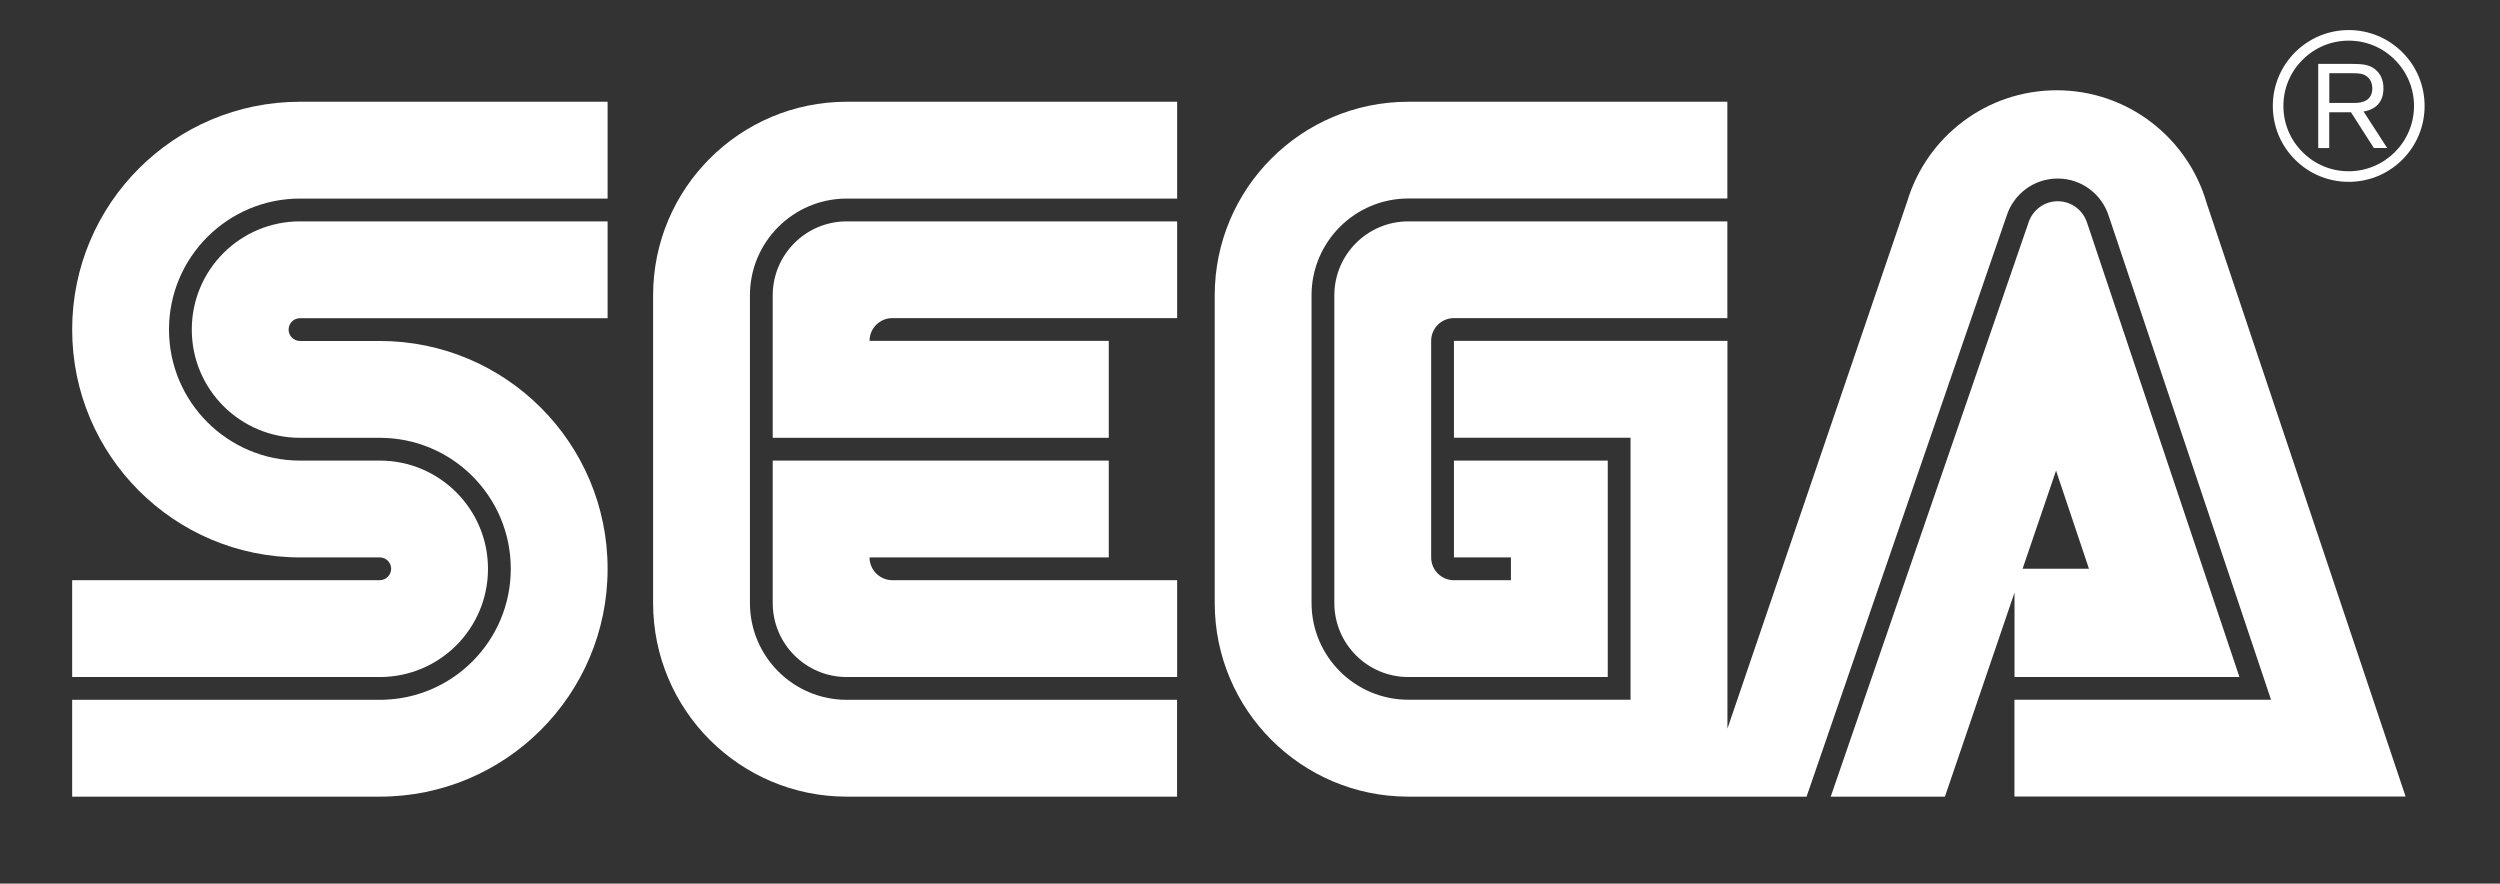
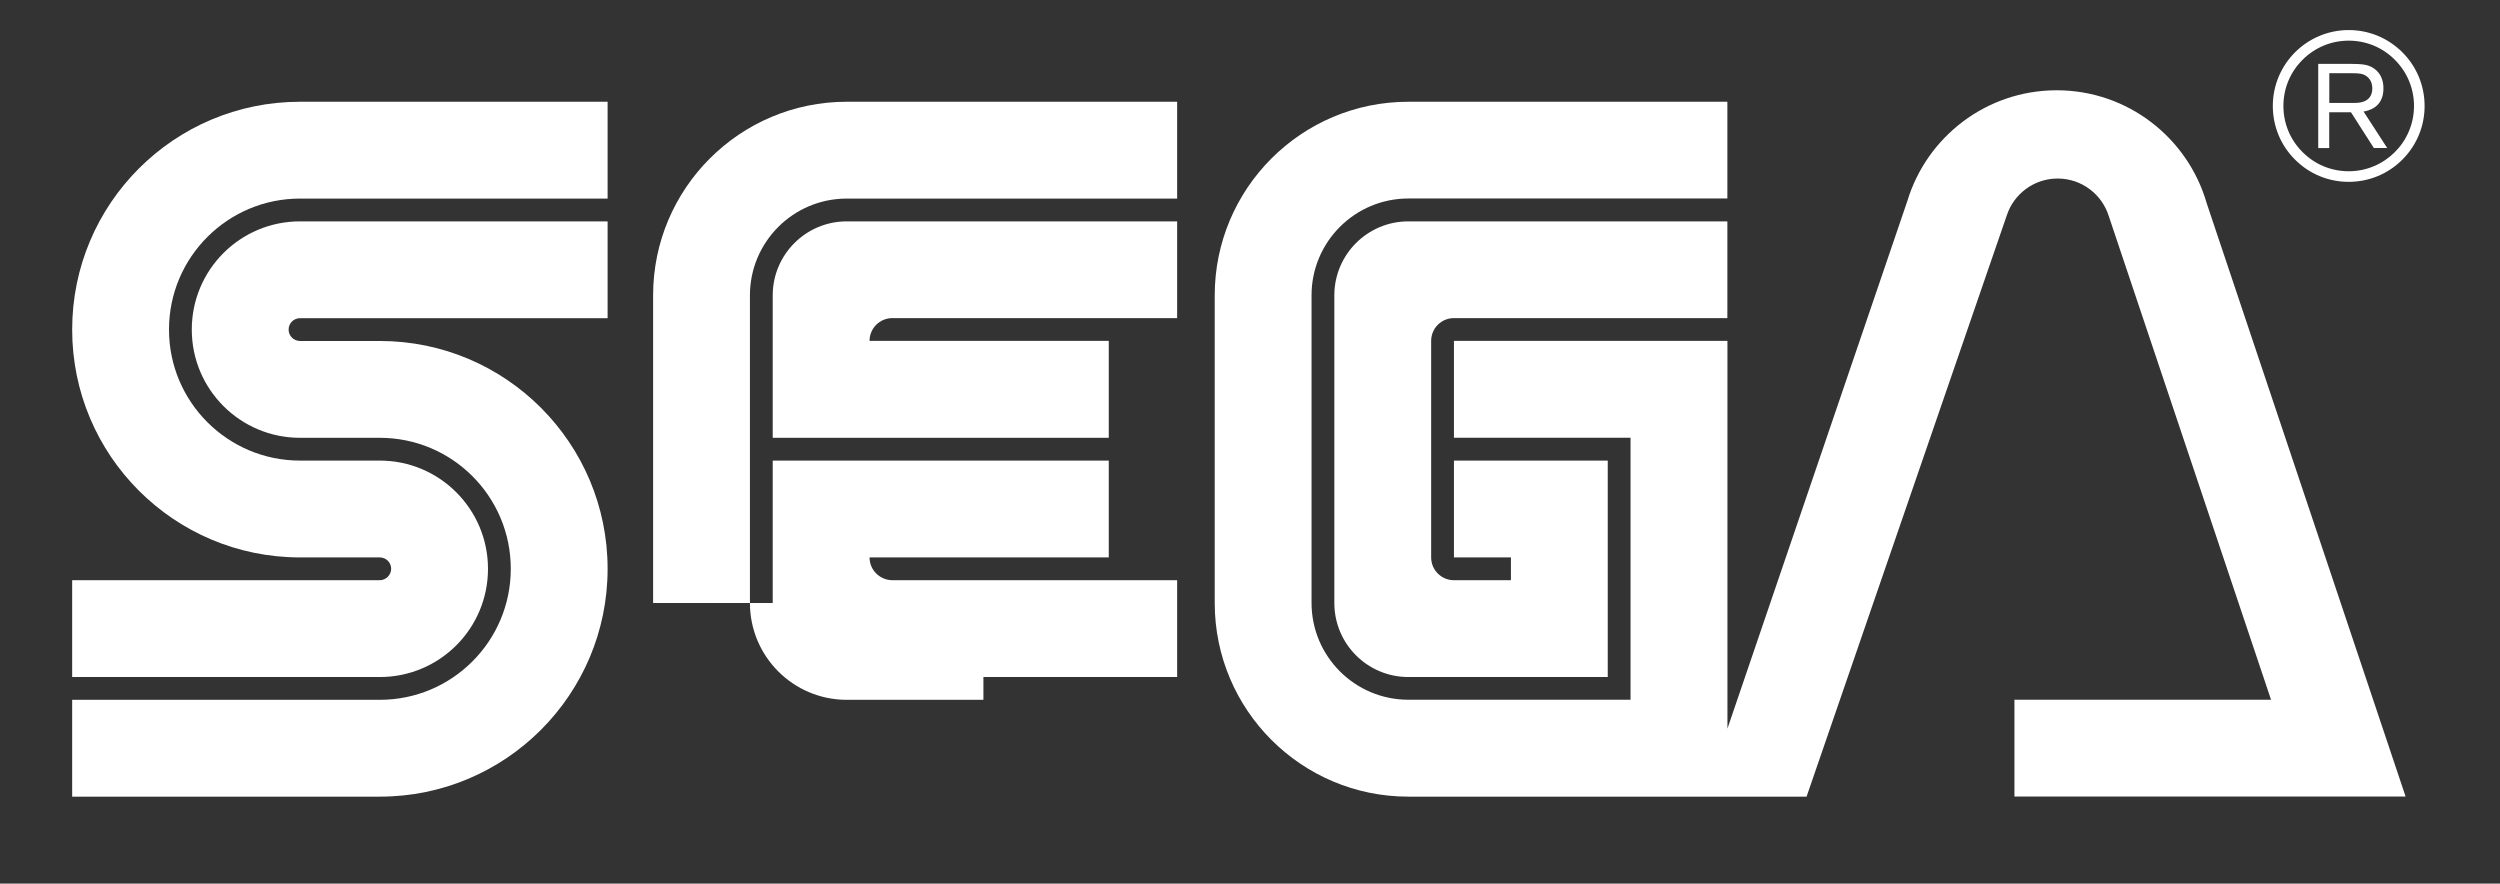
<svg xmlns="http://www.w3.org/2000/svg" version="1.1" id="レイヤー_1" x="0px" y="0px" viewBox="0 0 309.33 109.33" style="enable-background:new 0 0 309.33 109.33;" xml:space="preserve">
  <rect x="0" y="0" width="309.33" height="109.33" fill="#333333" stroke="none" />
  <style type="text/css">
	.st0{display:none;fill:#FFFFFF;}
	.st1{fill:#FFFFFF;}
</style>
  <g>
    <path class="st0" d="M279.7,22.41c-3.41-10.61-13.36-18.28-25.1-18.28c-11.74,0-21.68,7.68-25.09,18.28l-8.73,26.19V5.54h-46.52   c-8.38,0-15.98,3.33-21.56,8.72V5.54h-47.92c-8.88,0-16.9,3.74-22.55,9.73V5.54h-45.1C17.68,5.56,1.93,21.33,1.93,40.77   c0,9.26,3.57,17.68,9.4,23.96H1.88v40.88h45.1c12.77-0.02,23.95-6.83,30.12-17.01c5.11,10.1,15.59,17.01,27.68,17.01h47.92v-8.72   c5.58,5.4,13.18,8.72,21.56,8.72h133.19L279.7,22.41z" />
    <g>
      <g>
        <path class="st1" d="M46.98,71.79H8.93v11.98h38.06c7.4,0,13.39-5.99,13.39-13.39c0-7.39-6-13.39-13.39-13.39h-9.87     c-8.95,0-16.21-7.26-16.21-16.21c0-8.95,7.26-16.21,16.21-16.21h38.06V12.59H37.12c-15.57,0-28.19,12.62-28.19,28.19     c0,15.57,12.62,28.19,28.19,28.19h9.87c0.78,0,1.41,0.63,1.41,1.41C48.39,71.15,47.76,71.79,46.98,71.79z" />
        <path class="st1" d="M37.12,39.37h38.06V27.39H37.12c-7.4,0-13.39,5.99-13.39,13.39c0,7.4,6,13.39,13.39,13.39h9.87     c8.95,0,16.21,7.25,16.21,16.21c0,8.95-7.26,16.21-16.21,16.21H8.93v11.98h38.06c15.57,0,28.19-12.62,28.19-28.19     c0-15.57-12.62-28.19-28.19-28.19h-9.87c-0.78,0-1.41-0.63-1.41-1.41C35.71,40,36.34,39.37,37.12,39.37z" />
      </g>
      <g>
        <path class="st1" d="M174.26,27.39c-5.05,0-9.15,4.09-9.16,9.14v38.08c0,5.06,4.1,9.16,9.16,9.16h24.67V56.99H179.9v11.98h7.05     v2.82h-7.05c-1.56,0-2.82-1.26-2.82-2.82V42.18c0-1.56,1.26-2.82,2.82-2.82h33.83V27.39H174.26z" />
-         <path class="st1" d="M249.26,83.77h27.83l-18.86-56.23c-0.5-1.53-1.93-2.64-3.62-2.64c-1.66,0-3.07,1.07-3.59,2.56l-24.5,71.11     h14.13l8.61-25.25V83.77z M254.4,58.23l4.07,12.14h-8.21L254.4,58.23z" />
        <path class="st1" d="M273.04,25.15c-2.32-8.07-9.75-13.98-18.56-13.98c-8.71,0-16.08,5.77-18.48,13.7l-22.26,65.28V42.18H179.9     v11.98h21.85v32.42h-27.49c-6.62,0-11.98-5.37-11.98-11.98V36.52c0.01-6.6,5.37-11.96,11.98-11.96h39.47V12.59     c0,0-39.47,0-39.47,0c-13.23,0-23.96,10.73-23.96,23.96l0,38.06c0,13.23,10.73,23.96,23.96,23.96h49.27l24.78-71.94     c0.87-2.64,3.36-4.54,6.29-4.54c2.96,0,5.46,1.94,6.31,4.61L281,86.58h-31.75v11.98h48.4h0L273.04,25.15z" />
      </g>
      <g>
-         <path class="st1" d="M104.77,86.59c-6.62,0-11.98-5.37-11.98-11.98l0-38.08c0.01-6.61,5.37-11.96,11.98-11.96h40.88V12.59     l-40.88,0c-13.23,0-23.96,10.73-23.96,23.96l0,38.06c0,13.23,10.73,23.96,23.96,23.96h40.87V86.59H104.77z" />
+         <path class="st1" d="M104.77,86.59c-6.62,0-11.98-5.37-11.98-11.98l0-38.08c0.01-6.61,5.37-11.96,11.98-11.96h40.88V12.59     l-40.88,0c-13.23,0-23.96,10.73-23.96,23.96l0,38.06h40.87V86.59H104.77z" />
        <path class="st1" d="M107.59,68.97l29.6,0V56.99H95.61v17.62c0,5.06,4.1,9.16,9.16,9.16h40.88V71.79h-35.24     C108.85,71.78,107.59,70.52,107.59,68.97z" />
        <path class="st1" d="M137.19,42.18l-29.6,0c0-1.55,1.26-2.82,2.82-2.82h35.24V27.39h-40.88c-5.05,0-9.15,4.09-9.16,9.14v17.64     h41.58V42.18z" />
      </g>
    </g>
    <g>
      <path class="st1" d="M290.61,22.5c2.51,0,4.87-0.98,6.64-2.75c1.77-1.77,2.75-4.13,2.75-6.64c0-2.51-0.98-4.87-2.75-6.64    c-1.78-1.77-4.13-2.75-6.64-2.75c-5.18,0-9.39,4.21-9.39,9.39c0,2.51,0.97,4.87,2.75,6.64C285.74,21.53,288.11,22.5,290.61,22.5z     M282.53,13.11c0-2.16,0.84-4.19,2.37-5.71c1.53-1.53,3.55-2.37,5.71-2.37c2.16,0,4.19,0.84,5.71,2.37    c1.53,1.53,2.37,3.56,2.37,5.71c0,4.46-3.63,8.08-8.08,8.08c-2.16,0-4.19-0.84-5.71-2.37C283.37,17.3,282.53,15.27,282.53,13.11z" />
      <path class="st1" d="M288.2,13.9v4.42h-1.36V7.9h3.87c1.44,0.02,2.3,0.02,3.11,0.63c0.77,0.58,1.09,1.45,1.09,2.41    c0,2.43-1.96,2.77-2.46,2.86l2.92,4.51h-1.65l-2.83-4.42H288.2z M288.2,12.74h2.76c0.44,0,0.86,0,1.27-0.1    c0.96-0.24,1.3-0.93,1.3-1.68c0-0.27-0.03-0.98-0.62-1.46c-0.54-0.46-1.22-0.44-2.02-0.44h-2.68V12.74z" />
    </g>
  </g>
</svg>